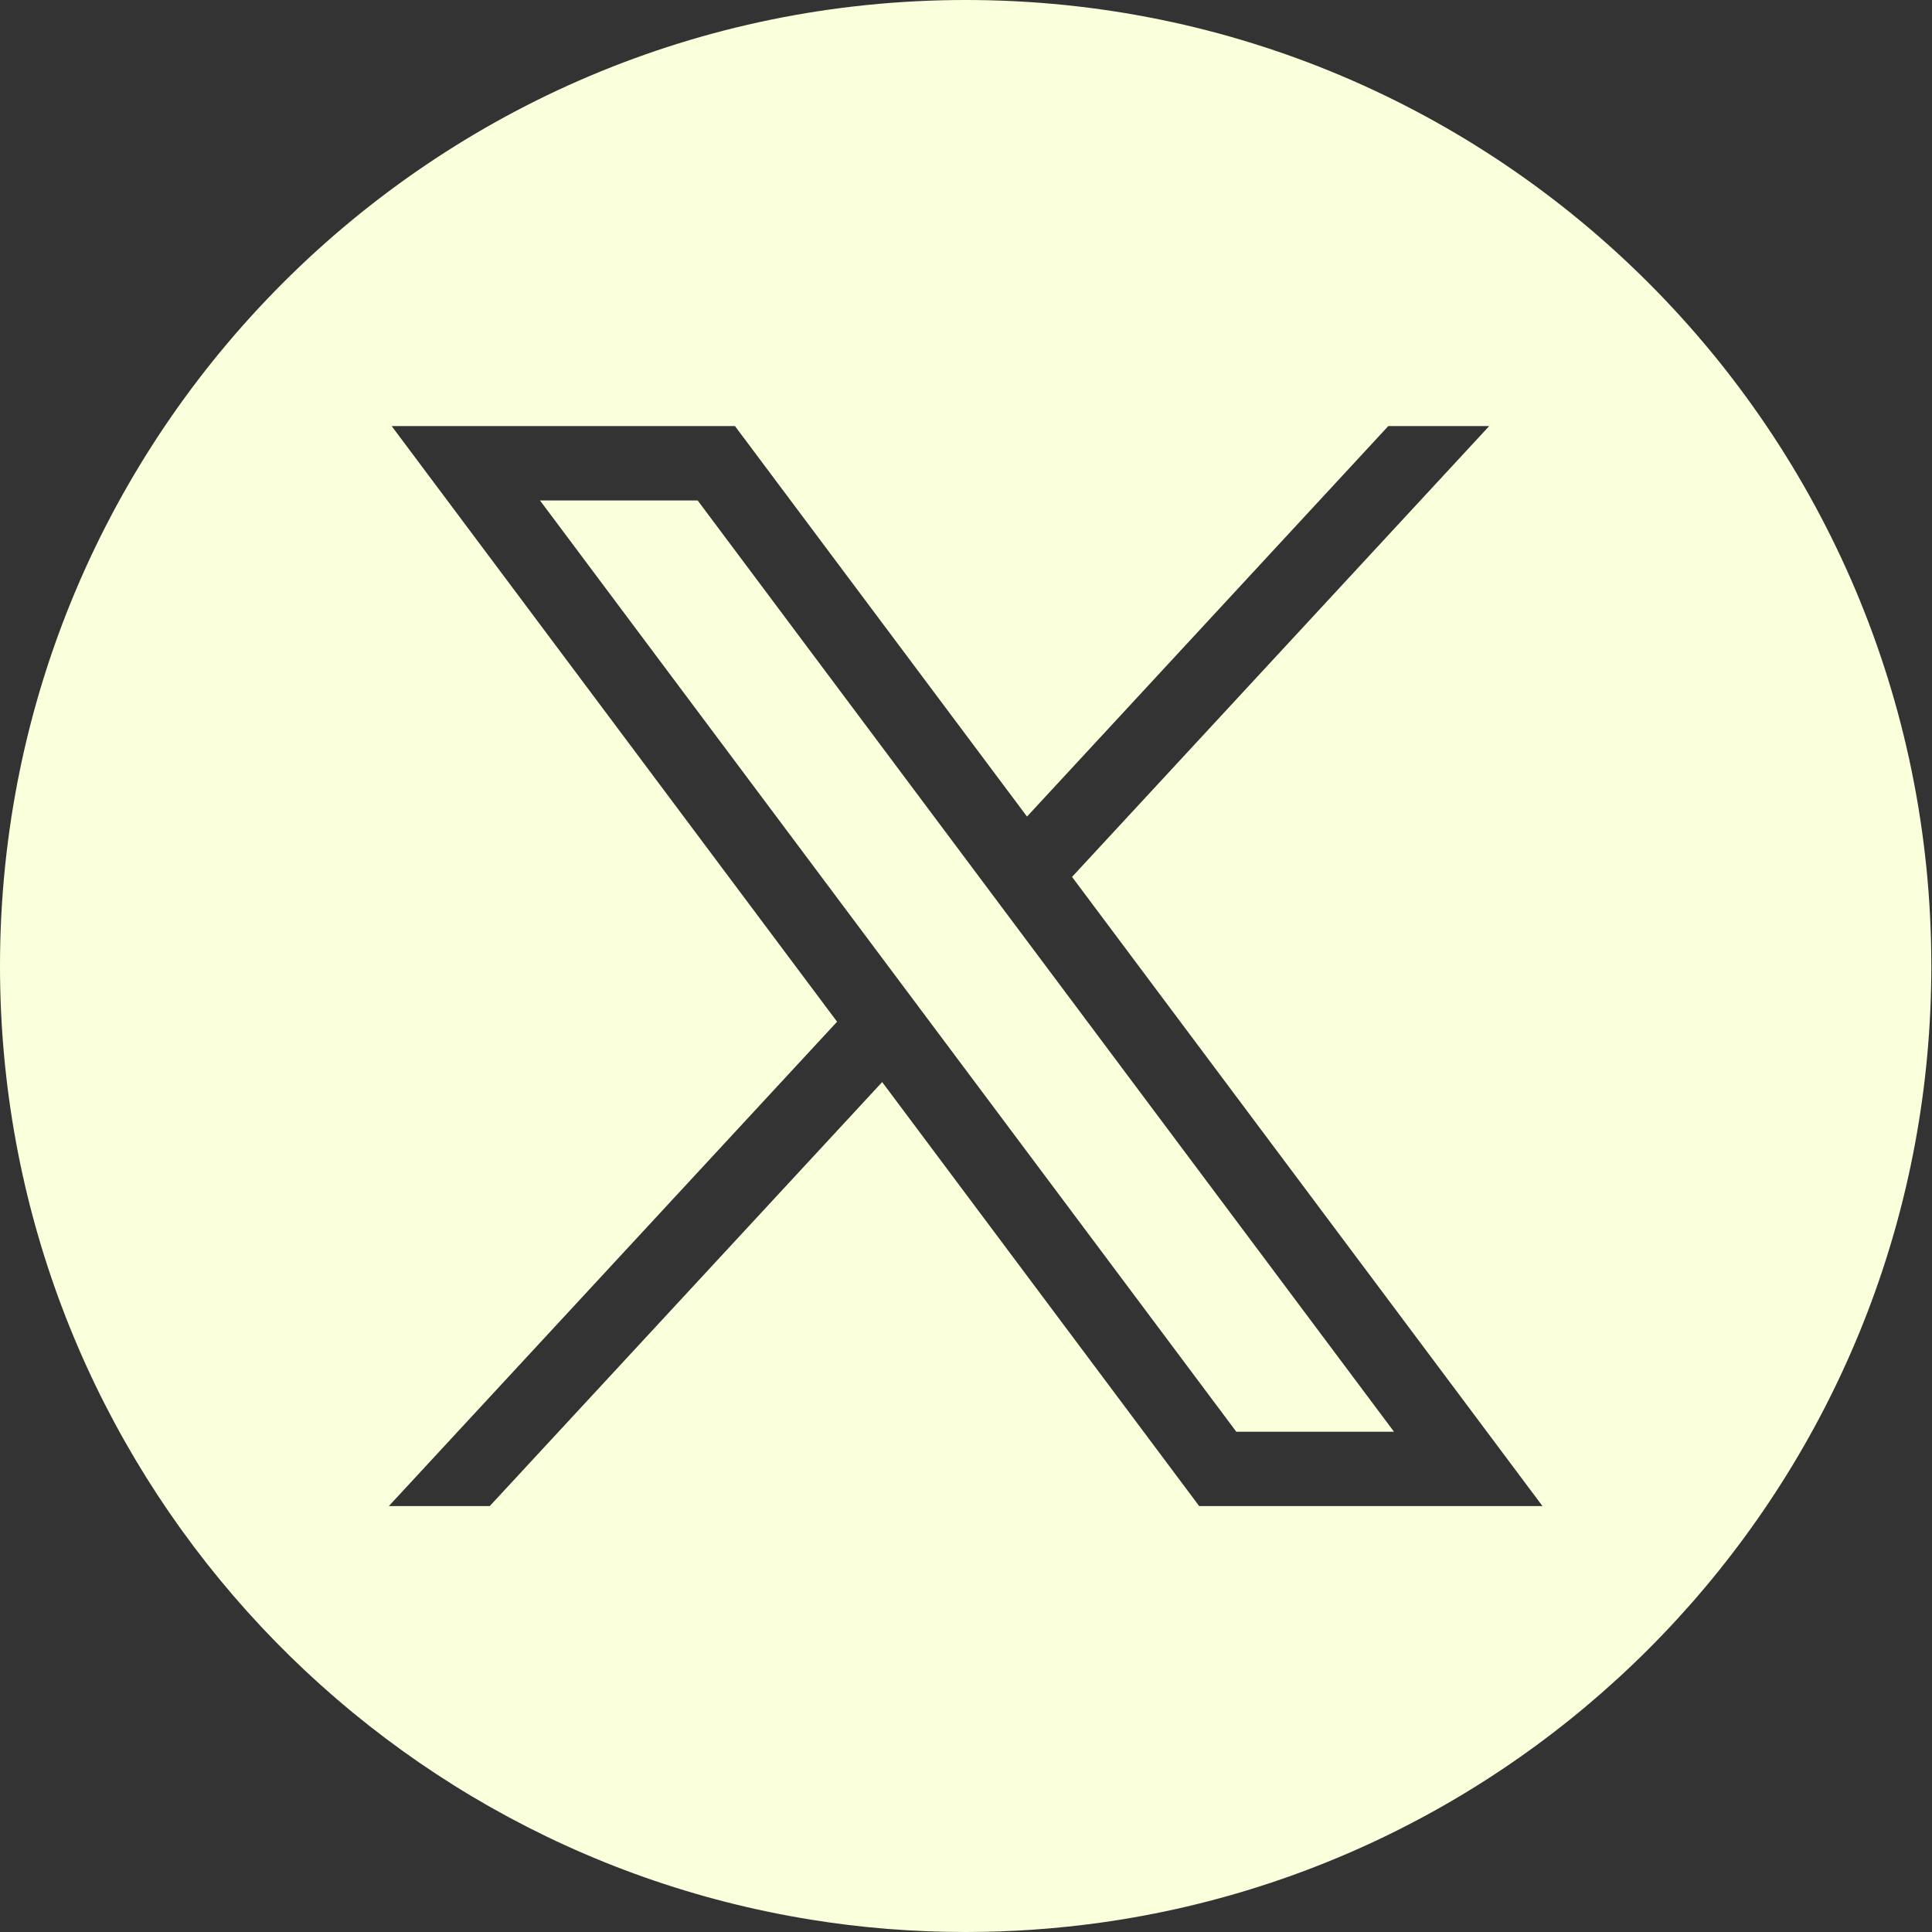
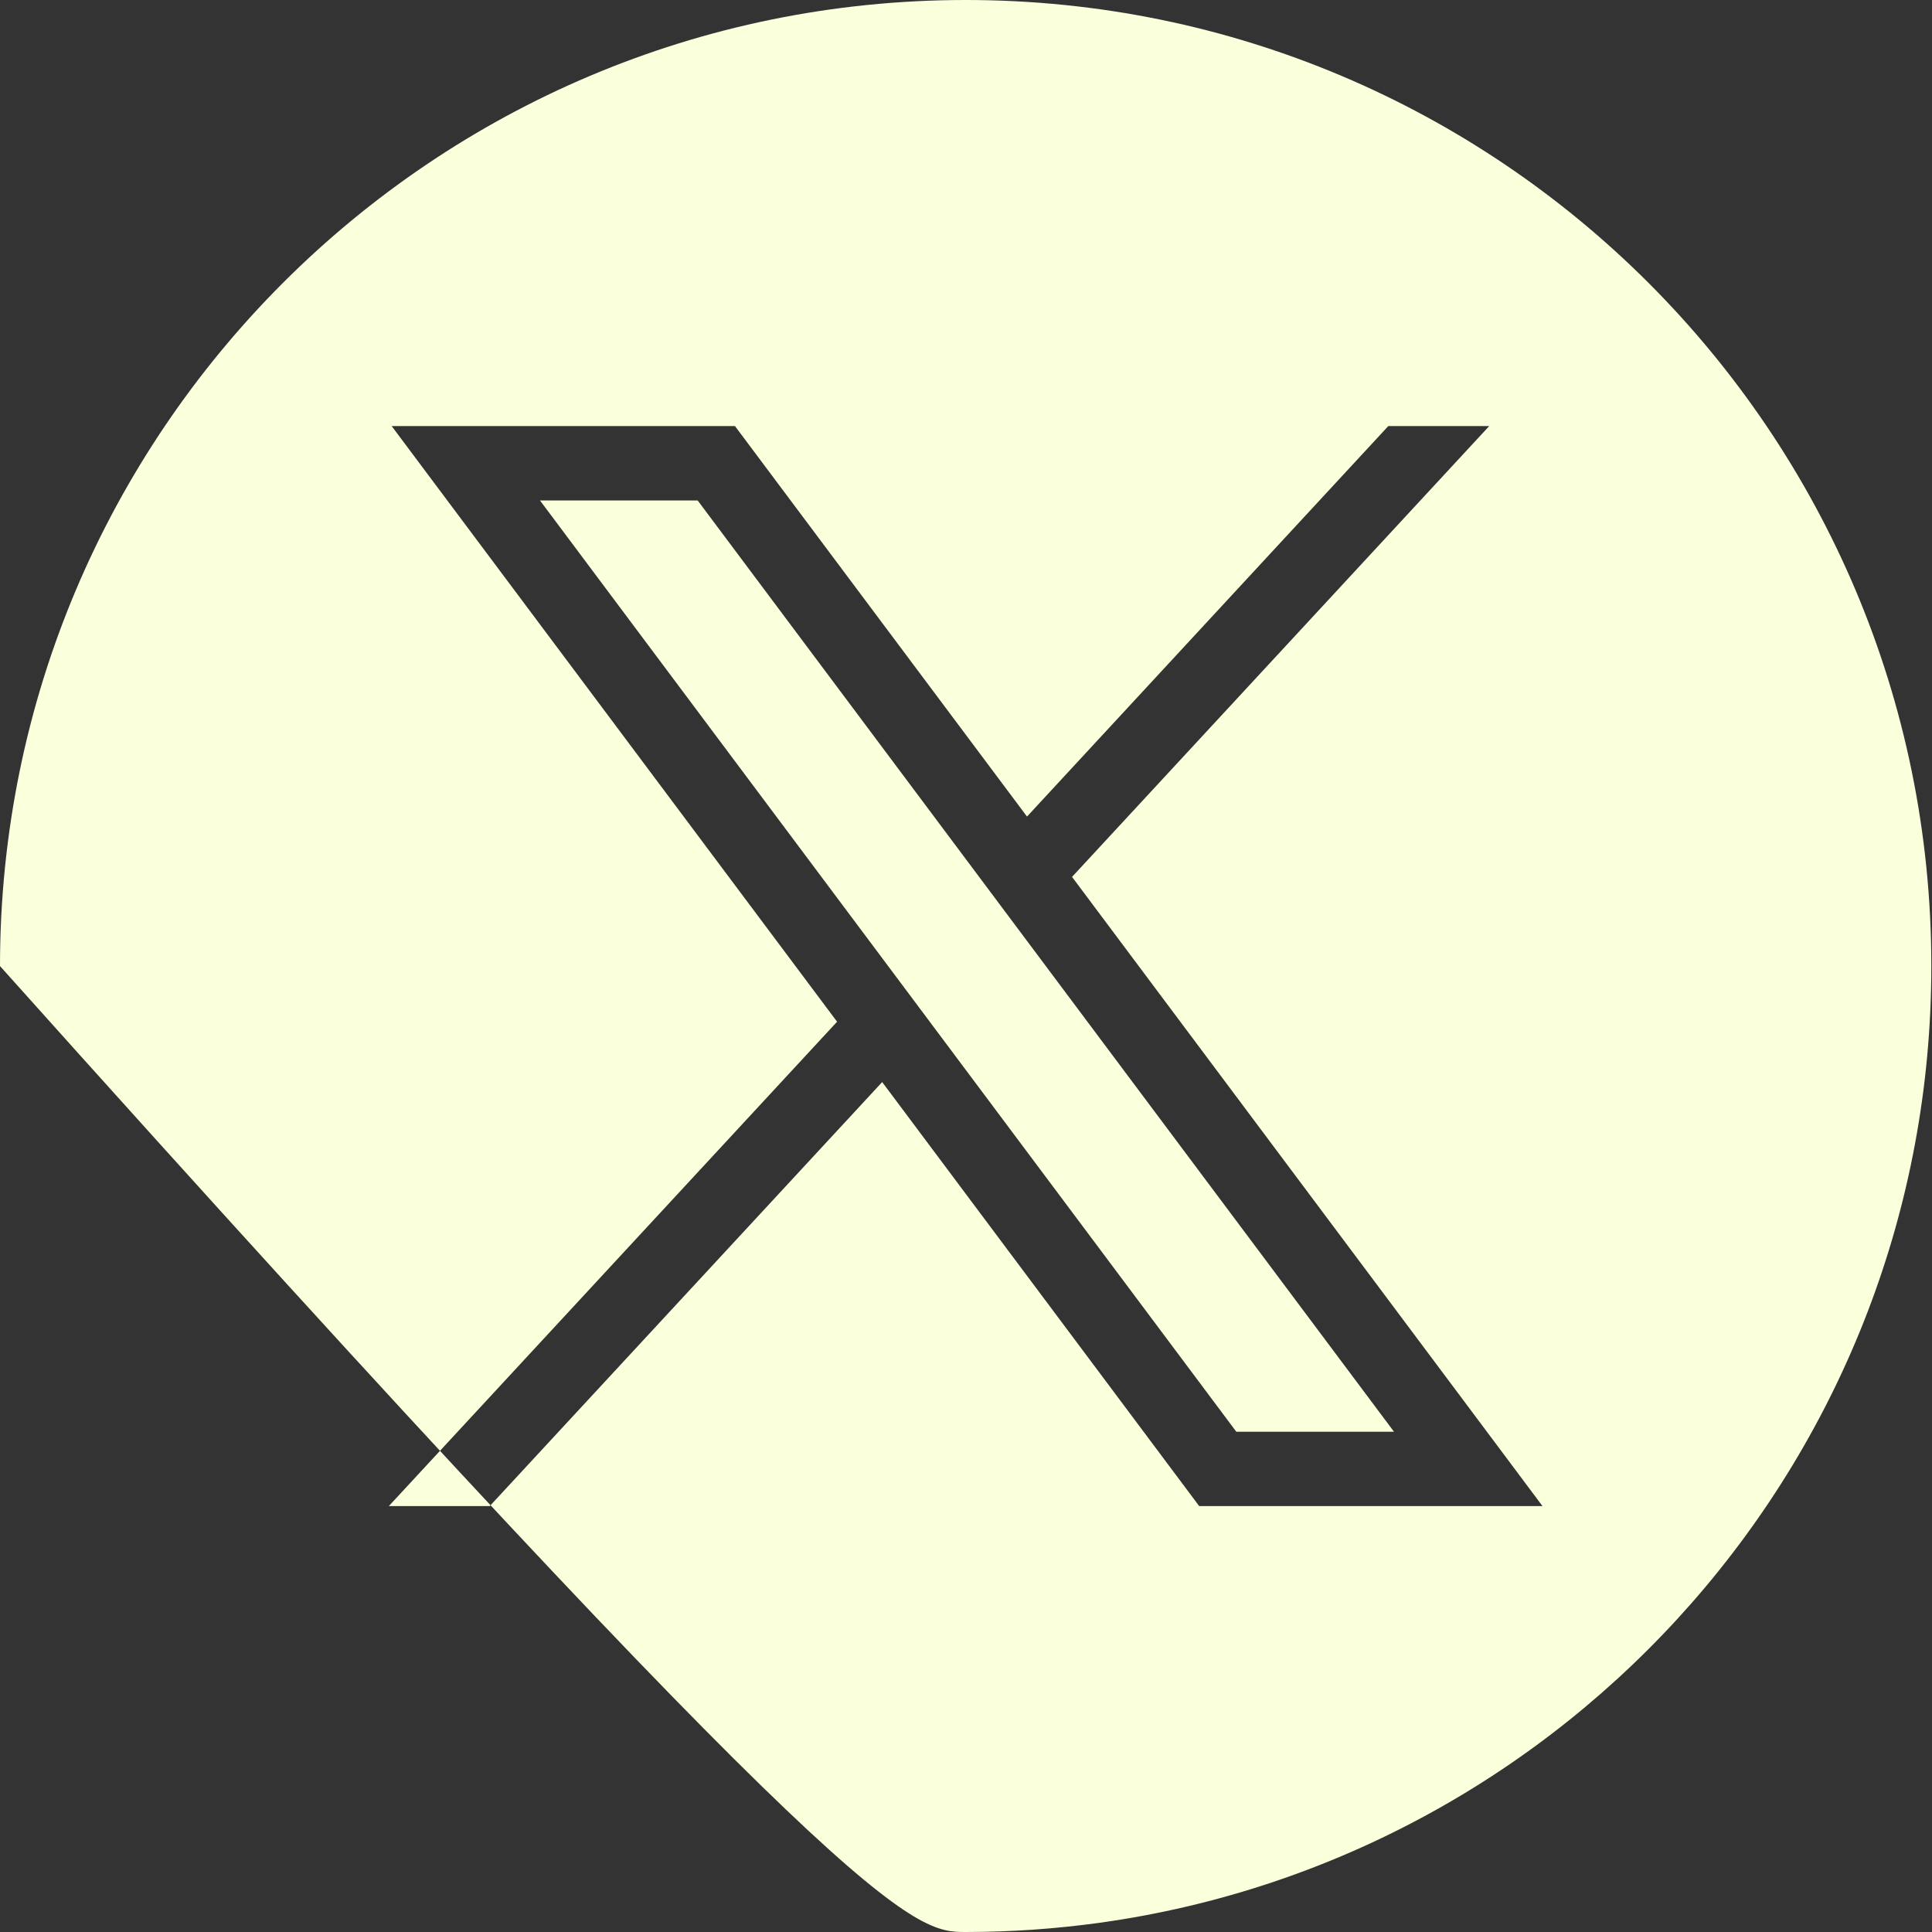
<svg xmlns="http://www.w3.org/2000/svg" width="26" height="26" viewBox="0 0 26 26" fill="none">
  <rect x="0" y="0" width="26" height="26" fill="#333333" stroke="none" />
-   <path fill-rule="evenodd" clip-rule="evenodd" d="M14.805 25.875C21.126 24.994 25.991 19.566 25.991 13.001C25.993 5.821 20.174 0 12.997 0C5.819 0 0 5.821 0 13.001C0 19.471 4.726 24.838 10.914 25.834C11.591 25.944 12.287 26 12.996 26C13.61 26 14.214 25.957 14.805 25.875ZM11.265 13.75L5.271 5.734H9.891L13.821 10.989L18.683 5.734H20.041L14.427 11.801L20.758 20.268H16.138L11.872 14.562L6.591 20.268H5.233L11.265 13.75ZM9.389 6.735H7.267L16.638 19.268H18.76L9.389 6.735Z" fill="#FAFFDC" />
+   <path fill-rule="evenodd" clip-rule="evenodd" d="M14.805 25.875C21.126 24.994 25.991 19.566 25.991 13.001C25.993 5.821 20.174 0 12.997 0C5.819 0 0 5.821 0 13.001C11.591 25.944 12.287 26 12.996 26C13.61 26 14.214 25.957 14.805 25.875ZM11.265 13.75L5.271 5.734H9.891L13.821 10.989L18.683 5.734H20.041L14.427 11.801L20.758 20.268H16.138L11.872 14.562L6.591 20.268H5.233L11.265 13.75ZM9.389 6.735H7.267L16.638 19.268H18.76L9.389 6.735Z" fill="#FAFFDC" />
</svg>